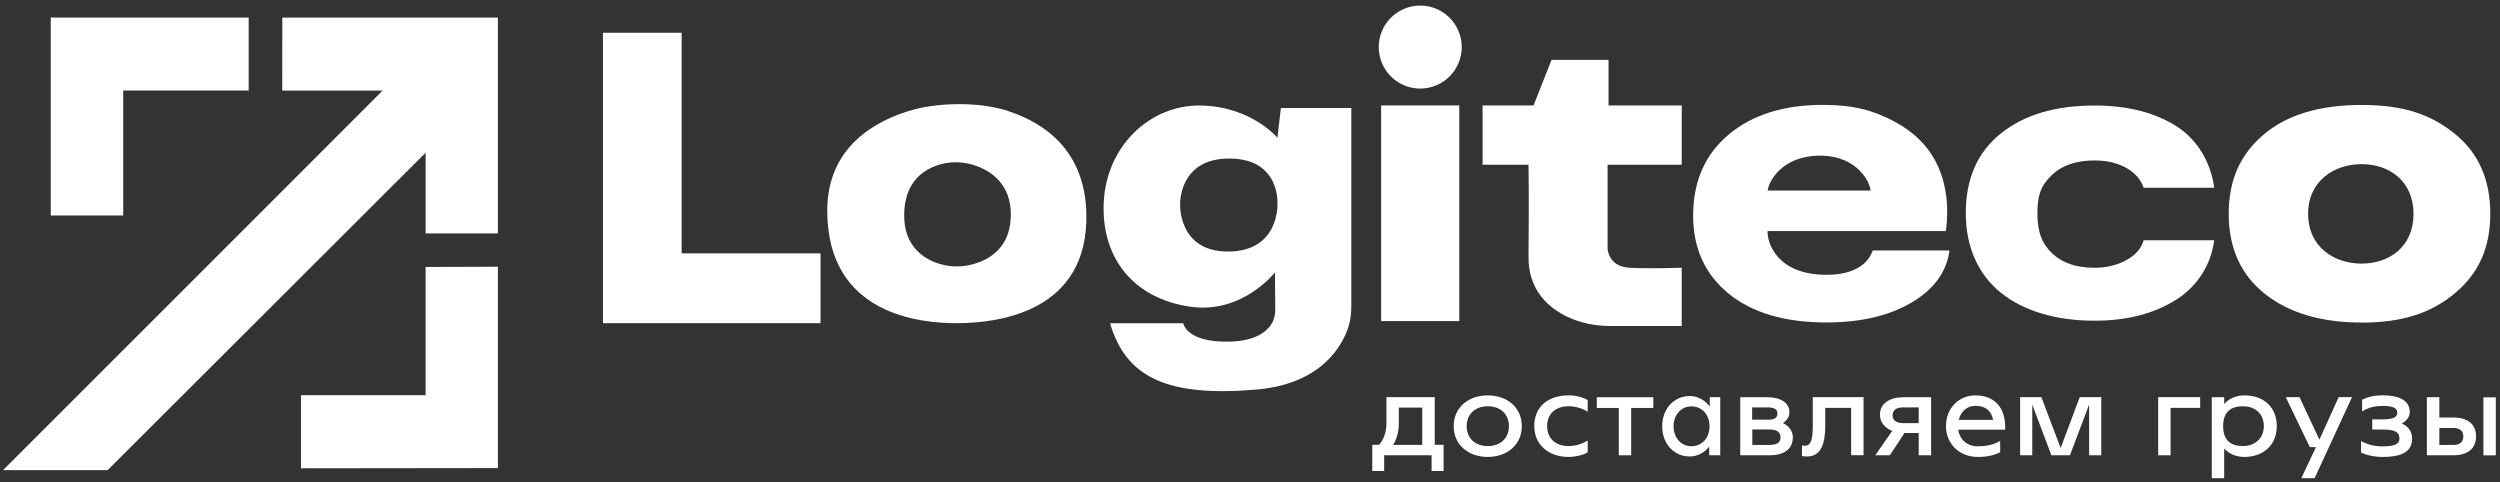
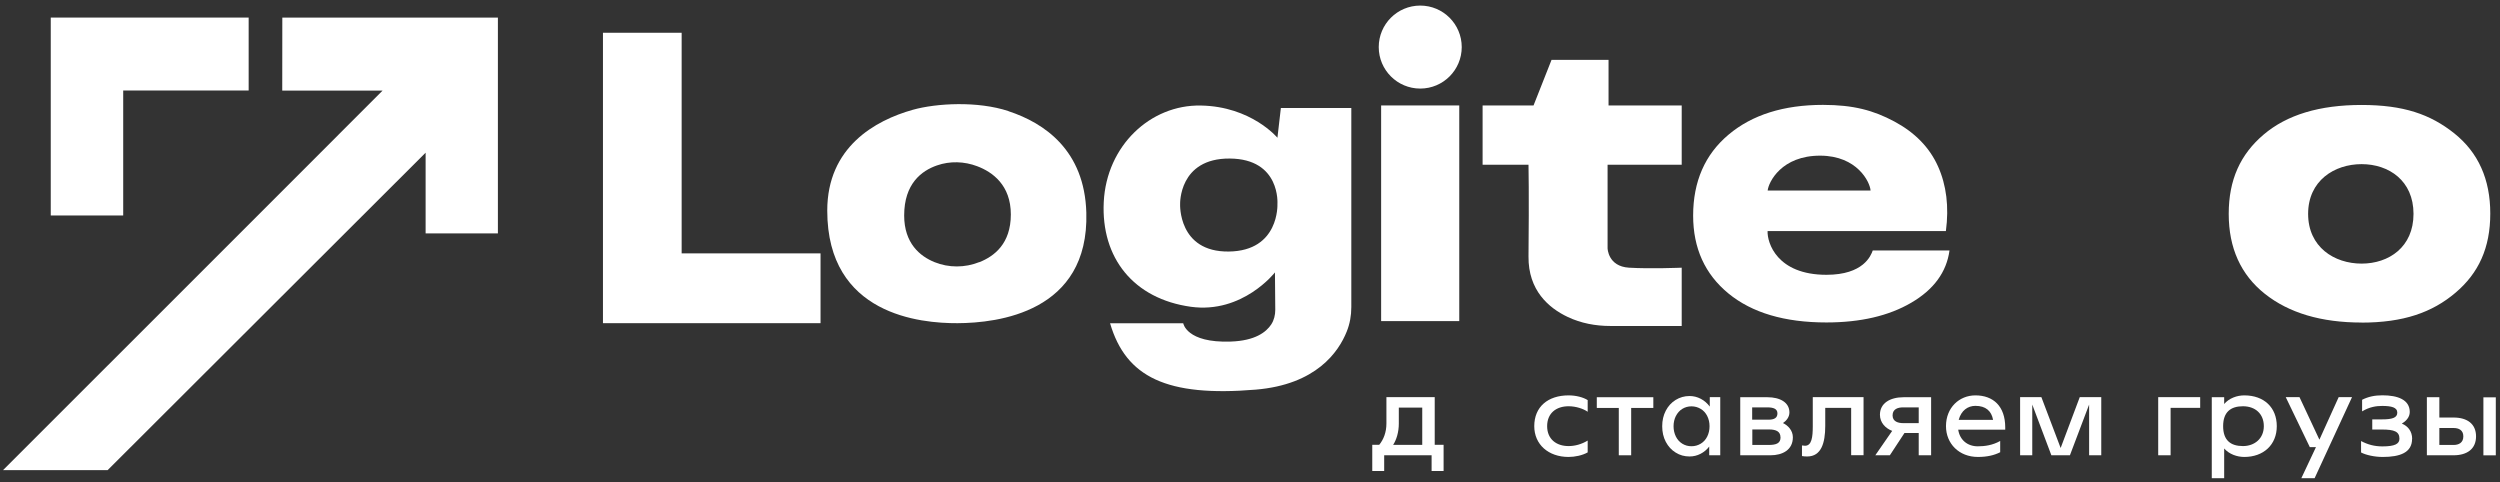
<svg xmlns="http://www.w3.org/2000/svg" width="363" height="70" viewBox="0 0 363 70" fill="none">
  <rect x="0" y="0" width="363" height="70" fill="#333333" stroke="none" />
-   <path fill-rule="evenodd" clip-rule="evenodd" d="M72.294 67.963L43.698 67.998V57.386H61.798V38.763L72.294 38.728V67.963Z" fill="white" />
  <path fill-rule="evenodd" clip-rule="evenodd" d="M40.993 2.551H72.295V33.888H61.799V22.173L15.625 68.266H0.438L37.255 31.461L55.553 13.152H40.982L40.993 2.551Z" fill="white" />
  <path fill-rule="evenodd" clip-rule="evenodd" d="M7.37 2.551H36.105V13.14H17.889V31.287H7.37V2.551Z" fill="white" />
  <path d="M87.55 4.757V46.925H119.142V36.79H98.975V4.757H87.55Z" fill="white" />
  <path d="M146.438 16.135C141.945 14.649 135.965 14.986 132.552 15.938C127.06 17.482 120.117 21.36 120.117 30.578C120.117 45.753 133.69 46.949 139.03 46.926C144.836 46.903 158.141 45.37 157.735 30.88C157.479 21.824 151.662 17.865 146.438 16.147V16.135ZM142.2 38.056C140.11 38.892 137.753 38.903 135.675 38.056C133.597 37.208 131.286 35.339 131.286 31.287C131.286 26.677 133.806 24.797 136.047 24.019C137.939 23.357 140.017 23.427 141.886 24.135C144.104 24.971 146.774 26.875 146.774 31.136C146.774 35.397 144.359 37.208 142.212 38.067L142.2 38.056Z" fill="white" />
  <path d="M185.982 15.683L185.483 20.002C185.483 20.002 181.698 15.45 174.36 15.323C167.022 15.183 160.672 21.174 160.265 29.325C159.859 37.475 164.619 43.396 172.921 44.546C180.444 45.579 185.123 39.553 185.123 39.553L185.169 44.987C185.169 45.73 184.995 46.473 184.589 47.1C183.869 48.203 182.267 49.48 178.691 49.596C172.259 49.817 171.806 46.938 171.806 46.938H161.183C163.481 54.775 169.426 57.654 182.336 56.574C191.102 55.843 194.365 51.106 195.549 48.133C196.002 47.007 196.211 45.811 196.211 44.592V15.683H185.994H185.982ZM178.424 36.523C171.04 36.616 171.353 29.638 171.353 29.638C171.353 29.638 171.133 22.974 178.551 23.02C185.982 23.067 185.483 29.638 185.483 29.638C185.483 29.638 185.796 36.442 178.412 36.523H178.424Z" fill="white" />
  <path d="M265.199 46.821C259.126 46.821 254.389 45.416 250.964 42.607C247.551 39.797 245.844 36.035 245.844 31.31C245.844 26.352 247.563 22.428 250.988 19.549C254.413 16.669 258.987 15.229 264.699 15.229C269.123 15.229 272.049 16.031 275.044 17.633C278.04 19.235 280.164 21.406 281.395 24.146C282.626 26.886 283.009 30.021 282.544 33.55H256.653C256.584 35.234 258 39.901 265.199 39.901C270.574 39.901 271.654 37.127 271.921 36.372H283.067C282.637 39.507 280.791 42.038 277.517 43.953C274.243 45.869 270.133 46.821 265.187 46.821H265.199ZM264.316 22.602C258.685 22.579 256.793 26.433 256.665 27.664H271.607C271.515 26.41 269.657 22.625 264.316 22.602Z" fill="white" />
  <path d="M342.907 46.833C337.043 46.833 332.353 45.44 328.858 42.665C325.363 39.89 323.61 36.012 323.61 31.054C323.61 26.097 325.305 22.405 328.684 19.537C332.063 16.669 336.8 15.241 342.895 15.241C348.99 15.241 352.88 16.588 356.363 19.363C359.846 22.149 361.588 26.027 361.588 31.008C361.588 35.989 359.904 39.658 356.526 42.514C353.159 45.37 348.979 46.844 342.883 46.844L342.907 46.833ZM342.907 38.276C346.866 38.276 350.442 35.873 350.442 31.054C350.442 26.236 346.866 23.833 342.907 23.833C338.948 23.833 335.139 26.236 335.139 31.054C335.139 35.873 338.936 38.276 342.907 38.276Z" fill="white" />
  <path d="M211.884 15.311H200.541V46.624H211.884V15.311Z" fill="white" />
  <path d="M206.219 12.861C209.547 12.861 212.244 10.163 212.244 6.835C212.244 3.507 209.547 0.81 206.219 0.81C202.891 0.81 200.193 3.507 200.193 6.835C200.193 10.163 202.891 12.861 206.219 12.861Z" fill="white" />
  <path d="M222.67 15.311L225.283 8.693H233.561V15.311H244.184V23.915H233.421V36.047C233.421 36.047 233.468 38.683 236.533 38.868C239.598 39.054 244.184 38.868 244.184 38.868V47.332H233.816C231.68 47.332 229.555 46.938 227.628 46.02C224.876 44.72 221.892 42.166 221.939 37.243C222.032 28.152 221.939 23.915 221.939 23.915H215.274V15.311H222.659H222.67Z" fill="white" />
-   <path d="M304.105 46.566C301.307 46.566 298.765 46.217 296.477 45.532C294.19 44.847 292.216 43.849 290.579 42.548C288.942 41.248 287.665 39.599 286.771 37.626C285.877 35.652 285.436 33.411 285.436 30.915C285.436 25.957 287.12 22.114 290.498 19.398C293.865 16.681 298.405 15.322 304.117 15.322C308.947 15.322 312.941 16.344 316.11 18.387C319.28 20.431 321.08 23.925 321.498 27.258H311.257C310.851 26.062 310.015 25.11 308.738 24.378C307.461 23.659 305.917 23.299 304.117 23.299C301.505 23.299 299.461 23.984 298.01 25.342C296.559 26.7 295.827 28.024 295.827 30.915C295.827 33.806 296.559 35.455 298.01 36.825C299.461 38.194 301.505 38.88 304.117 38.88C305.859 38.88 307.391 38.508 308.738 37.777C310.073 37.045 310.921 36.081 311.257 34.886H321.498C321.08 38.218 319.257 41.422 316.041 43.477C312.825 45.532 308.854 46.566 304.117 46.566H304.105Z" fill="white" />
  <path d="M209.61 64.584V68.392H207.868V66.105H200.983V68.392H199.253V64.584H200.264C200.902 63.806 201.308 62.761 201.308 61.496V57.665H208.321V64.584H209.61ZM206.51 59.185H203.108V61.508C203.108 62.738 202.771 63.841 202.284 64.596H206.51V59.197V59.185Z" fill="white" />
-   <path d="M220.965 61.879C220.965 64.573 218.84 66.349 216.019 66.349C213.197 66.349 211.073 64.573 211.073 61.879C211.073 59.186 213.186 57.409 216.019 57.409C218.852 57.409 220.965 59.174 220.965 61.879ZM219.095 61.879C219.095 60.056 217.772 58.988 216.03 58.988C214.289 58.988 212.965 60.056 212.965 61.879C212.965 63.702 214.266 64.77 216.03 64.77C217.795 64.77 219.095 63.69 219.095 61.879Z" fill="white" />
  <path d="M230.531 58.083V59.789C229.904 59.348 228.836 58.988 227.756 58.988C225.968 58.988 224.645 59.987 224.645 61.879C224.645 63.772 225.991 64.77 227.756 64.77C228.685 64.77 229.66 64.503 230.531 63.969V65.687C229.776 66.117 228.697 66.349 227.756 66.349C224.83 66.349 222.775 64.538 222.775 61.879C222.775 59.069 224.761 57.409 227.756 57.409C228.871 57.409 229.904 57.699 230.531 58.094" fill="white" />
  <path d="M240.063 59.233H236.847V66.106H235.048V59.233H231.855V57.677H240.063V59.233Z" fill="white" />
  <path d="M260.324 63.493C260.324 65.34 258.803 66.106 257.084 66.106H252.684V57.677H256.62C258.466 57.677 259.824 58.431 259.824 59.894C259.824 60.579 259.348 61.125 258.884 61.427C259.604 61.764 260.324 62.495 260.324 63.493ZM254.426 60.939H256.783C257.642 60.939 258.083 60.661 258.083 60.022C258.083 59.383 257.537 59.151 256.62 59.151H254.414V60.939H254.426ZM258.524 63.493C258.524 62.692 257.944 62.356 256.864 62.356H254.437V64.608H256.783C257.932 64.608 258.536 64.364 258.536 63.493" fill="white" />
  <path d="M270.587 57.665V66.094H268.788V59.22H265.026V61.844C265.026 64.341 264.434 66.279 262.414 66.279C262.182 66.279 261.868 66.268 261.647 66.221V64.677C261.81 64.7 262.031 64.724 262.089 64.724C263.064 64.724 263.215 63.47 263.215 61.891V57.665H270.587Z" fill="white" />
  <path d="M280.398 57.677V66.106H278.598V62.867H276.532L274.407 66.106H272.294L274.744 62.565C273.78 62.193 272.967 61.38 272.967 60.219C272.967 58.571 274.395 57.677 276.416 57.677H280.41H280.398ZM278.598 59.151H276.334C275.626 59.151 274.802 59.36 274.802 60.312C274.802 61.218 275.626 61.438 276.334 61.438H278.598V59.151Z" fill="white" />
  <path d="M291.16 62.39H284.333C284.554 63.864 285.657 64.805 287.178 64.805C288.176 64.805 289.325 64.654 290.428 64.027V65.664C289.558 66.105 288.524 66.349 287.189 66.349C284.449 66.349 282.557 64.41 282.557 61.879C282.557 59.186 284.484 57.409 286.829 57.409C289.407 57.409 291.16 58.965 291.16 62.065V62.402V62.39ZM289.395 60.962C289.163 59.662 288.315 58.93 286.829 58.93C285.715 58.93 284.763 59.615 284.403 60.962H289.407H289.395Z" fill="white" />
  <path d="M305.104 57.665V66.105H303.34V58.744L300.553 66.105H297.859L295.085 58.744V66.105H293.32V57.665H296.408L299.206 65.049L301.981 57.665H305.104Z" fill="white" />
  <path d="M319.466 57.665V59.22H315.171V66.105H313.371V57.665H319.466Z" fill="white" />
  <path d="M325.875 66.349C324.807 66.349 323.669 65.943 322.95 65.118V69.437H321.15V57.676H322.95V58.663C323.669 57.816 324.807 57.409 325.875 57.409C328.731 57.409 330.589 59.162 330.589 61.879C330.589 64.596 328.65 66.349 325.875 66.349ZM325.678 58.988C323.89 58.988 322.799 59.836 322.799 61.879C322.799 63.923 323.878 64.77 325.678 64.77C327.361 64.77 328.708 63.679 328.708 61.879C328.708 60.08 327.454 58.988 325.678 58.988Z" fill="white" />
  <path d="M341.514 57.665L336.08 69.437H334.153L336.278 64.921H335.384L331.889 57.665H333.886L336.777 63.841L339.575 57.665H341.514Z" fill="white" />
  <path d="M350.234 63.726C350.234 65.734 348.457 66.35 345.961 66.35C344.765 66.35 343.5 66.059 342.826 65.699V64.039C343.79 64.55 344.753 64.817 345.926 64.817C347.749 64.817 348.399 64.445 348.399 63.702C348.399 62.669 347.668 62.367 345.856 62.367H344.452V60.893H345.868C347.296 60.893 348.086 60.684 348.086 59.917C348.086 59.151 347.238 58.942 345.891 58.942C345.055 58.942 344.068 59.07 342.977 59.732V58.048C343.848 57.607 344.777 57.398 345.926 57.398C348.132 57.398 349.897 58.025 349.897 59.825C349.897 60.626 349.282 61.194 348.747 61.508C349.618 61.856 350.245 62.623 350.245 63.714" fill="white" />
  <path d="M359.522 63.354C359.522 65.189 358.222 66.106 356.26 66.106H352.382V57.677H354.193V60.626H356.26C358.222 60.626 359.522 61.531 359.522 63.366M357.676 63.366C357.676 62.449 357.014 62.147 356.26 62.147H354.193V64.608H356.26C357.014 64.608 357.676 64.283 357.676 63.366ZM360.59 57.688H362.39V66.117H360.59V57.688Z" fill="white" />
  <path d="M249.781 57.677V66.106H248.178V64.84C247.83 65.293 247.412 65.641 246.913 65.897C246.414 66.152 245.891 66.28 245.322 66.28C244.579 66.28 243.906 66.094 243.302 65.711C242.698 65.339 242.222 64.817 241.874 64.155C241.526 63.493 241.352 62.739 241.352 61.891C241.352 61.044 241.526 60.3 241.874 59.627C242.222 58.965 242.698 58.443 243.302 58.071C243.906 57.7 244.579 57.502 245.322 57.502C245.903 57.502 246.448 57.642 246.959 57.909C247.47 58.176 247.9 58.559 248.26 59.035V57.665H249.781V57.677ZM246.948 64.422C247.354 64.178 247.668 63.83 247.888 63.389C248.109 62.948 248.225 62.448 248.225 61.891C248.225 61.334 248.109 60.846 247.888 60.405C247.668 59.964 247.354 59.615 246.948 59.372C246.541 59.128 246.089 59 245.601 59C245.113 59 244.66 59.128 244.266 59.372C243.871 59.615 243.569 59.964 243.337 60.405C243.116 60.846 243 61.345 243 61.891C243 62.437 243.116 62.936 243.337 63.389C243.558 63.83 243.871 64.178 244.266 64.422C244.66 64.666 245.102 64.794 245.601 64.794C246.1 64.794 246.541 64.666 246.948 64.422Z" fill="white" />
</svg>